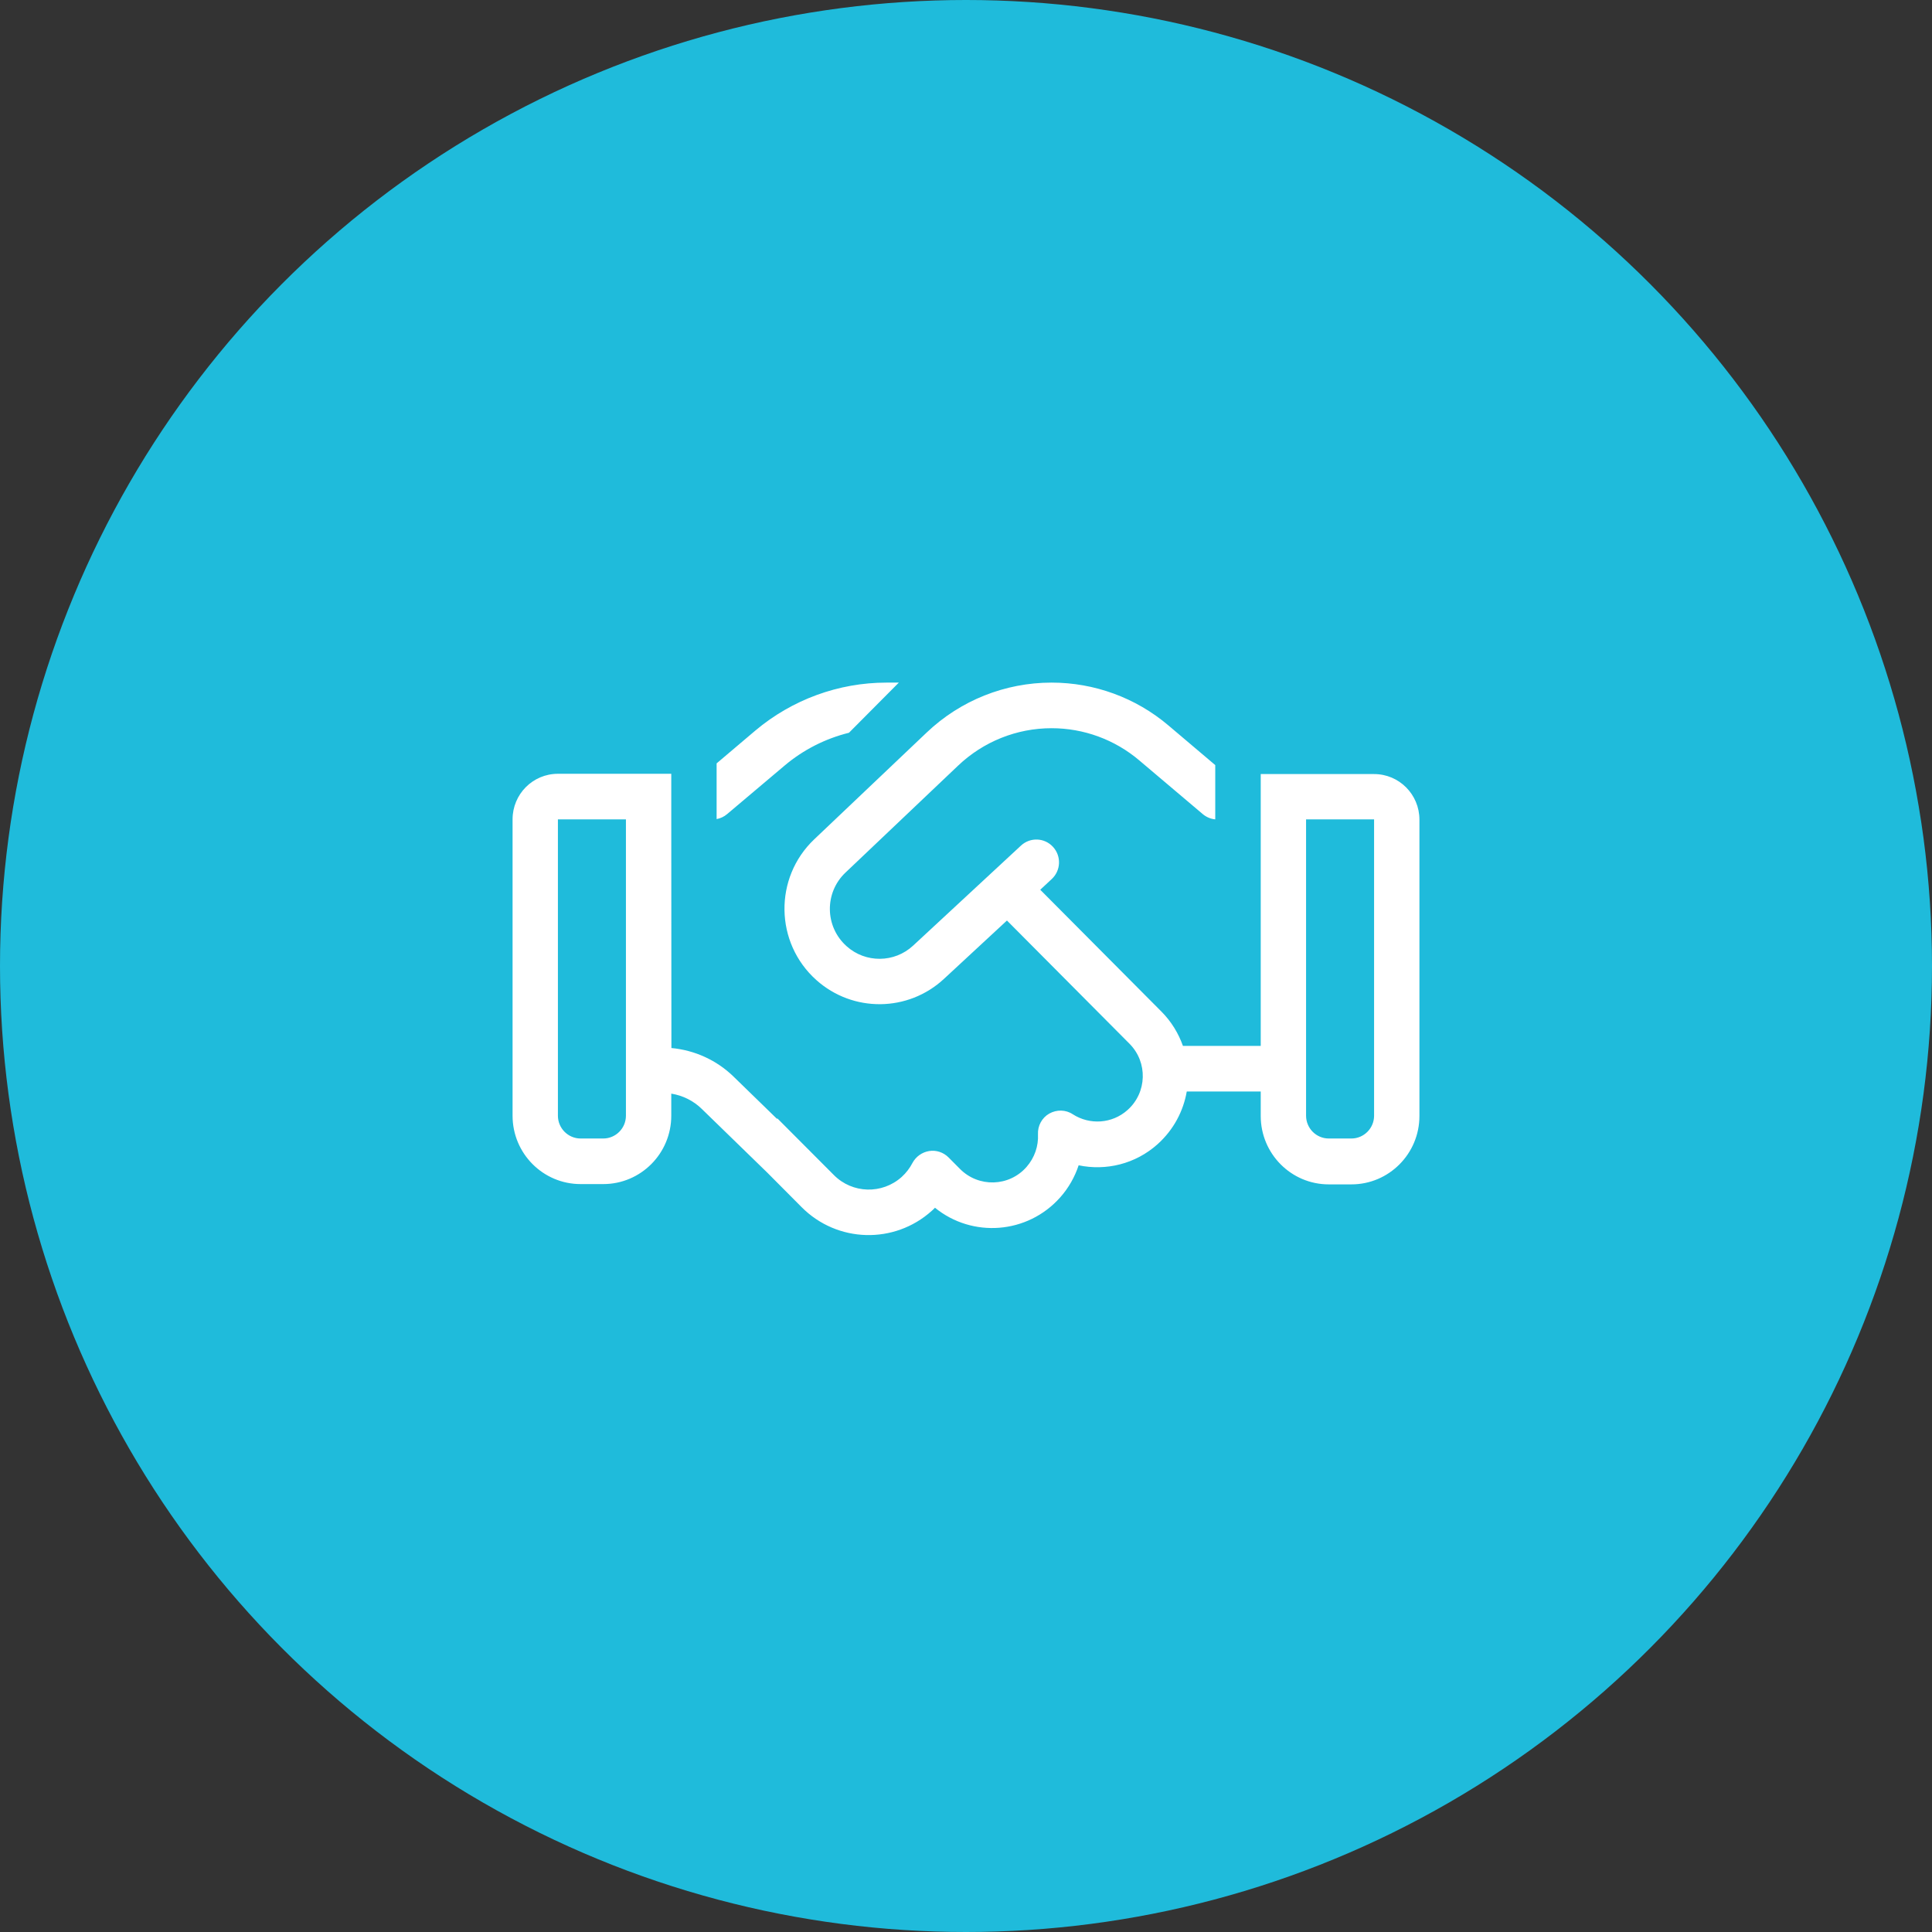
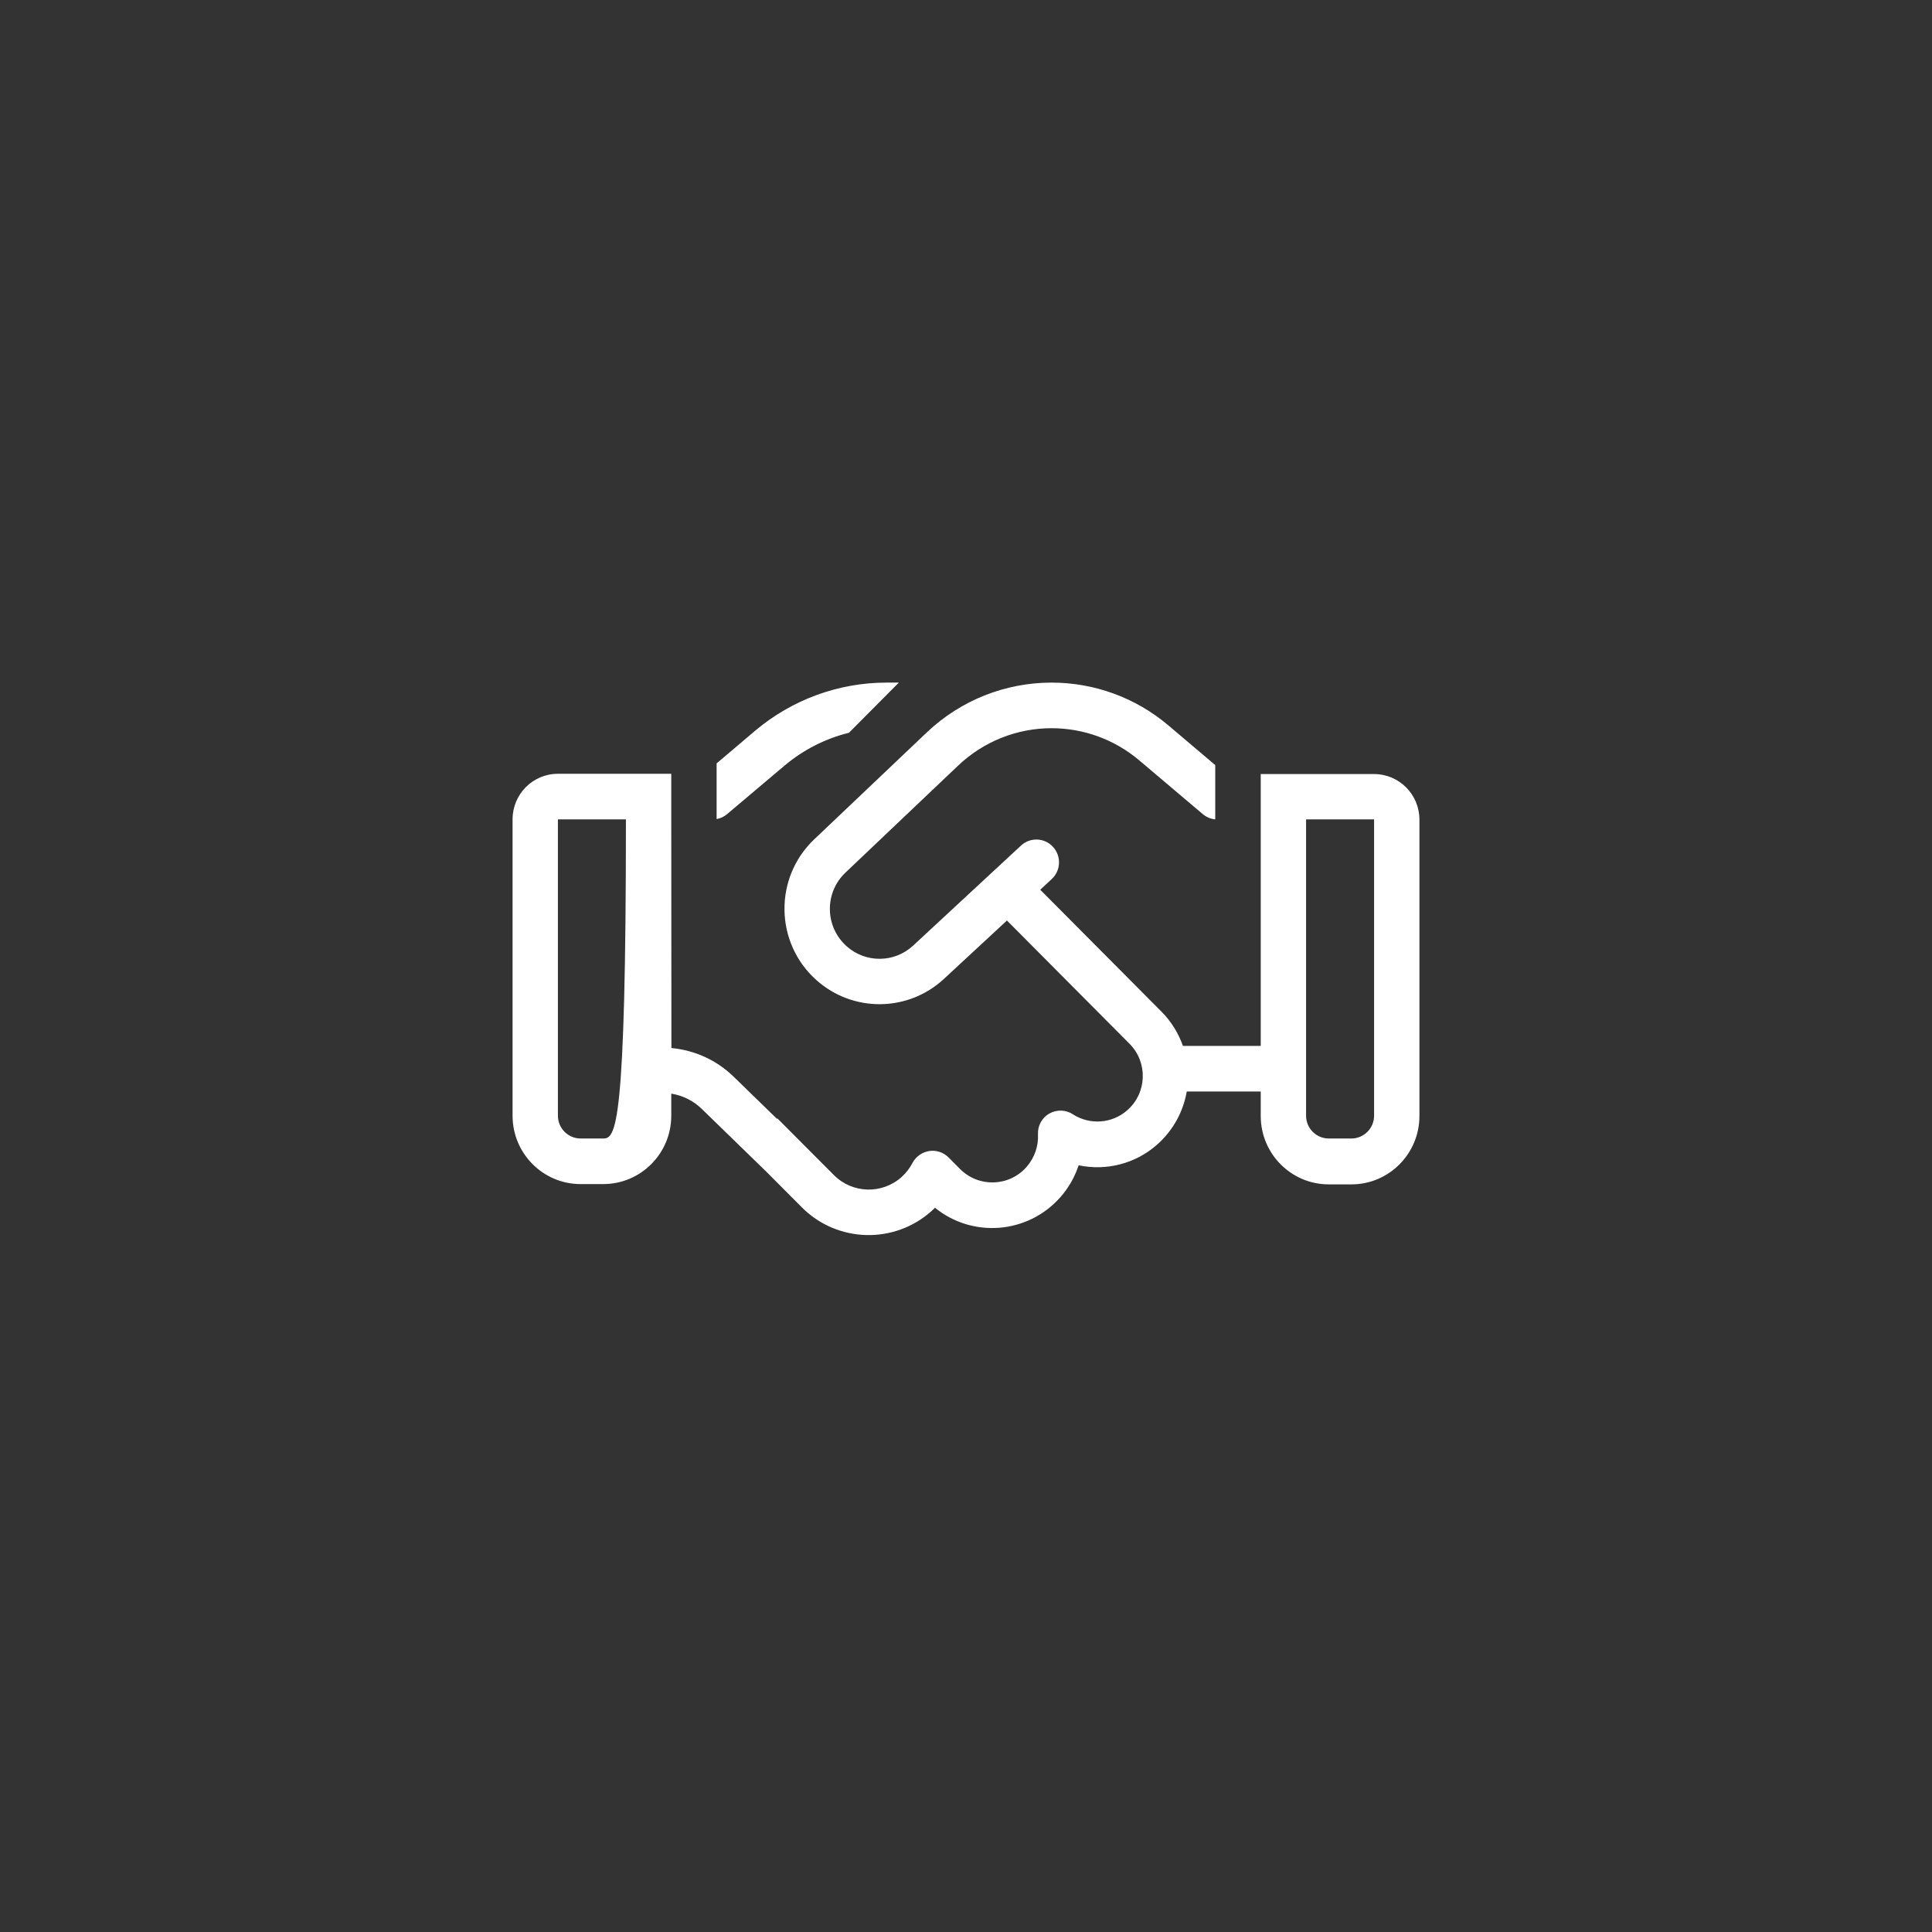
<svg xmlns="http://www.w3.org/2000/svg" width="98" height="98" viewBox="0 0 98 98" fill="none">
  <rect x="0" y="0" width="98" height="98" fill="#333333" stroke="none" />
-   <circle cx="49" cy="49" r="49" fill="#1FBBDB" />
-   <path d="M44.968 34.625C42.531 34.625 40.174 35.492 38.312 37.06L36.35 38.722V41.548C36.544 41.512 36.731 41.425 36.882 41.295L39.793 38.838C40.749 38.029 41.87 37.465 43.063 37.169L45.593 34.625H44.968ZM34.05 55.474C34.632 55.568 35.178 55.835 35.602 56.254L38.916 59.477L40.663 61.233C42.467 63.047 45.363 63.127 47.261 61.421C47.318 61.37 47.376 61.32 47.426 61.262C49.316 62.801 52.119 62.606 53.78 60.735C54.211 60.25 54.52 59.694 54.714 59.109C56.094 59.398 57.589 59.051 58.718 58.039C59.53 57.309 60.026 56.362 60.198 55.365H63.95V56.608C63.95 58.523 65.495 60.077 67.4 60.077H68.55C70.455 60.077 72 58.523 72 56.608V41.577C72 40.298 70.972 39.264 69.7 39.264H66.25H63.95V41.577V53.053H60.004C59.781 52.424 59.422 51.824 58.919 51.318L52.766 45.132L53.348 44.59C53.816 44.157 53.844 43.427 53.413 42.957C52.982 42.487 52.256 42.459 51.789 42.892L46.319 47.965C45.37 48.847 43.904 48.861 42.941 47.994C41.834 47.004 41.812 45.284 42.883 44.265L48.59 38.845C49.877 37.617 51.573 36.938 53.341 36.938C54.973 36.938 56.547 37.516 57.79 38.571L61.01 41.295C61.19 41.447 61.413 41.541 61.643 41.562V38.809L59.271 36.8C57.611 35.391 55.512 34.625 53.341 34.625C50.984 34.625 48.72 35.528 47.009 37.154L41.302 42.574C39.247 44.525 39.297 47.828 41.41 49.714C43.264 51.369 46.06 51.34 47.879 49.656L51.077 46.693L57.294 52.944C58.229 53.884 58.186 55.423 57.194 56.305C56.41 57.006 55.275 57.071 54.419 56.522C54.06 56.283 53.6 56.276 53.226 56.485C52.852 56.695 52.63 57.107 52.651 57.54C52.68 58.126 52.486 58.718 52.069 59.195C51.185 60.2 49.64 60.243 48.698 59.297L48.116 58.711C47.857 58.451 47.491 58.328 47.131 58.386C46.772 58.444 46.456 58.668 46.283 58.993C46.147 59.253 45.967 59.492 45.737 59.701C44.745 60.59 43.236 60.547 42.301 59.607L39.433 56.731L39.412 56.753L37.205 54.606C36.35 53.775 35.236 53.27 34.057 53.161L34.05 41.562V39.25H31.75H28.3C27.028 39.25 26 40.283 26 41.562V56.594C26 58.509 27.545 60.062 29.45 60.062H30.6C32.505 60.062 34.05 58.509 34.05 56.594V55.474ZM31.75 41.562V56.594C31.75 57.23 31.233 57.75 30.6 57.75H29.45C28.817 57.75 28.3 57.23 28.3 56.594V41.562H31.75ZM69.7 41.562V56.594C69.7 57.23 69.183 57.75 68.55 57.75H67.4C66.767 57.75 66.25 57.23 66.25 56.594V41.562H69.7Z" fill="white" />
+   <path d="M44.968 34.625C42.531 34.625 40.174 35.492 38.312 37.06L36.35 38.722V41.548C36.544 41.512 36.731 41.425 36.882 41.295L39.793 38.838C40.749 38.029 41.87 37.465 43.063 37.169L45.593 34.625H44.968ZM34.05 55.474C34.632 55.568 35.178 55.835 35.602 56.254L38.916 59.477L40.663 61.233C42.467 63.047 45.363 63.127 47.261 61.421C47.318 61.37 47.376 61.32 47.426 61.262C49.316 62.801 52.119 62.606 53.78 60.735C54.211 60.25 54.52 59.694 54.714 59.109C56.094 59.398 57.589 59.051 58.718 58.039C59.53 57.309 60.026 56.362 60.198 55.365H63.95V56.608C63.95 58.523 65.495 60.077 67.4 60.077H68.55C70.455 60.077 72 58.523 72 56.608V41.577C72 40.298 70.972 39.264 69.7 39.264H66.25H63.95V41.577V53.053H60.004C59.781 52.424 59.422 51.824 58.919 51.318L52.766 45.132L53.348 44.59C53.816 44.157 53.844 43.427 53.413 42.957C52.982 42.487 52.256 42.459 51.789 42.892L46.319 47.965C45.37 48.847 43.904 48.861 42.941 47.994C41.834 47.004 41.812 45.284 42.883 44.265L48.59 38.845C49.877 37.617 51.573 36.938 53.341 36.938C54.973 36.938 56.547 37.516 57.79 38.571L61.01 41.295C61.19 41.447 61.413 41.541 61.643 41.562V38.809L59.271 36.8C57.611 35.391 55.512 34.625 53.341 34.625C50.984 34.625 48.72 35.528 47.009 37.154L41.302 42.574C39.247 44.525 39.297 47.828 41.41 49.714C43.264 51.369 46.06 51.34 47.879 49.656L51.077 46.693L57.294 52.944C58.229 53.884 58.186 55.423 57.194 56.305C56.41 57.006 55.275 57.071 54.419 56.522C54.06 56.283 53.6 56.276 53.226 56.485C52.852 56.695 52.63 57.107 52.651 57.54C52.68 58.126 52.486 58.718 52.069 59.195C51.185 60.2 49.64 60.243 48.698 59.297L48.116 58.711C47.857 58.451 47.491 58.328 47.131 58.386C46.772 58.444 46.456 58.668 46.283 58.993C46.147 59.253 45.967 59.492 45.737 59.701C44.745 60.59 43.236 60.547 42.301 59.607L39.433 56.731L39.412 56.753L37.205 54.606C36.35 53.775 35.236 53.27 34.057 53.161L34.05 41.562V39.25H31.75H28.3C27.028 39.25 26 40.283 26 41.562V56.594C26 58.509 27.545 60.062 29.45 60.062H30.6C32.505 60.062 34.05 58.509 34.05 56.594V55.474ZM31.75 41.562C31.75 57.23 31.233 57.75 30.6 57.75H29.45C28.817 57.75 28.3 57.23 28.3 56.594V41.562H31.75ZM69.7 41.562V56.594C69.7 57.23 69.183 57.75 68.55 57.75H67.4C66.767 57.75 66.25 57.23 66.25 56.594V41.562H69.7Z" fill="white" />
</svg>